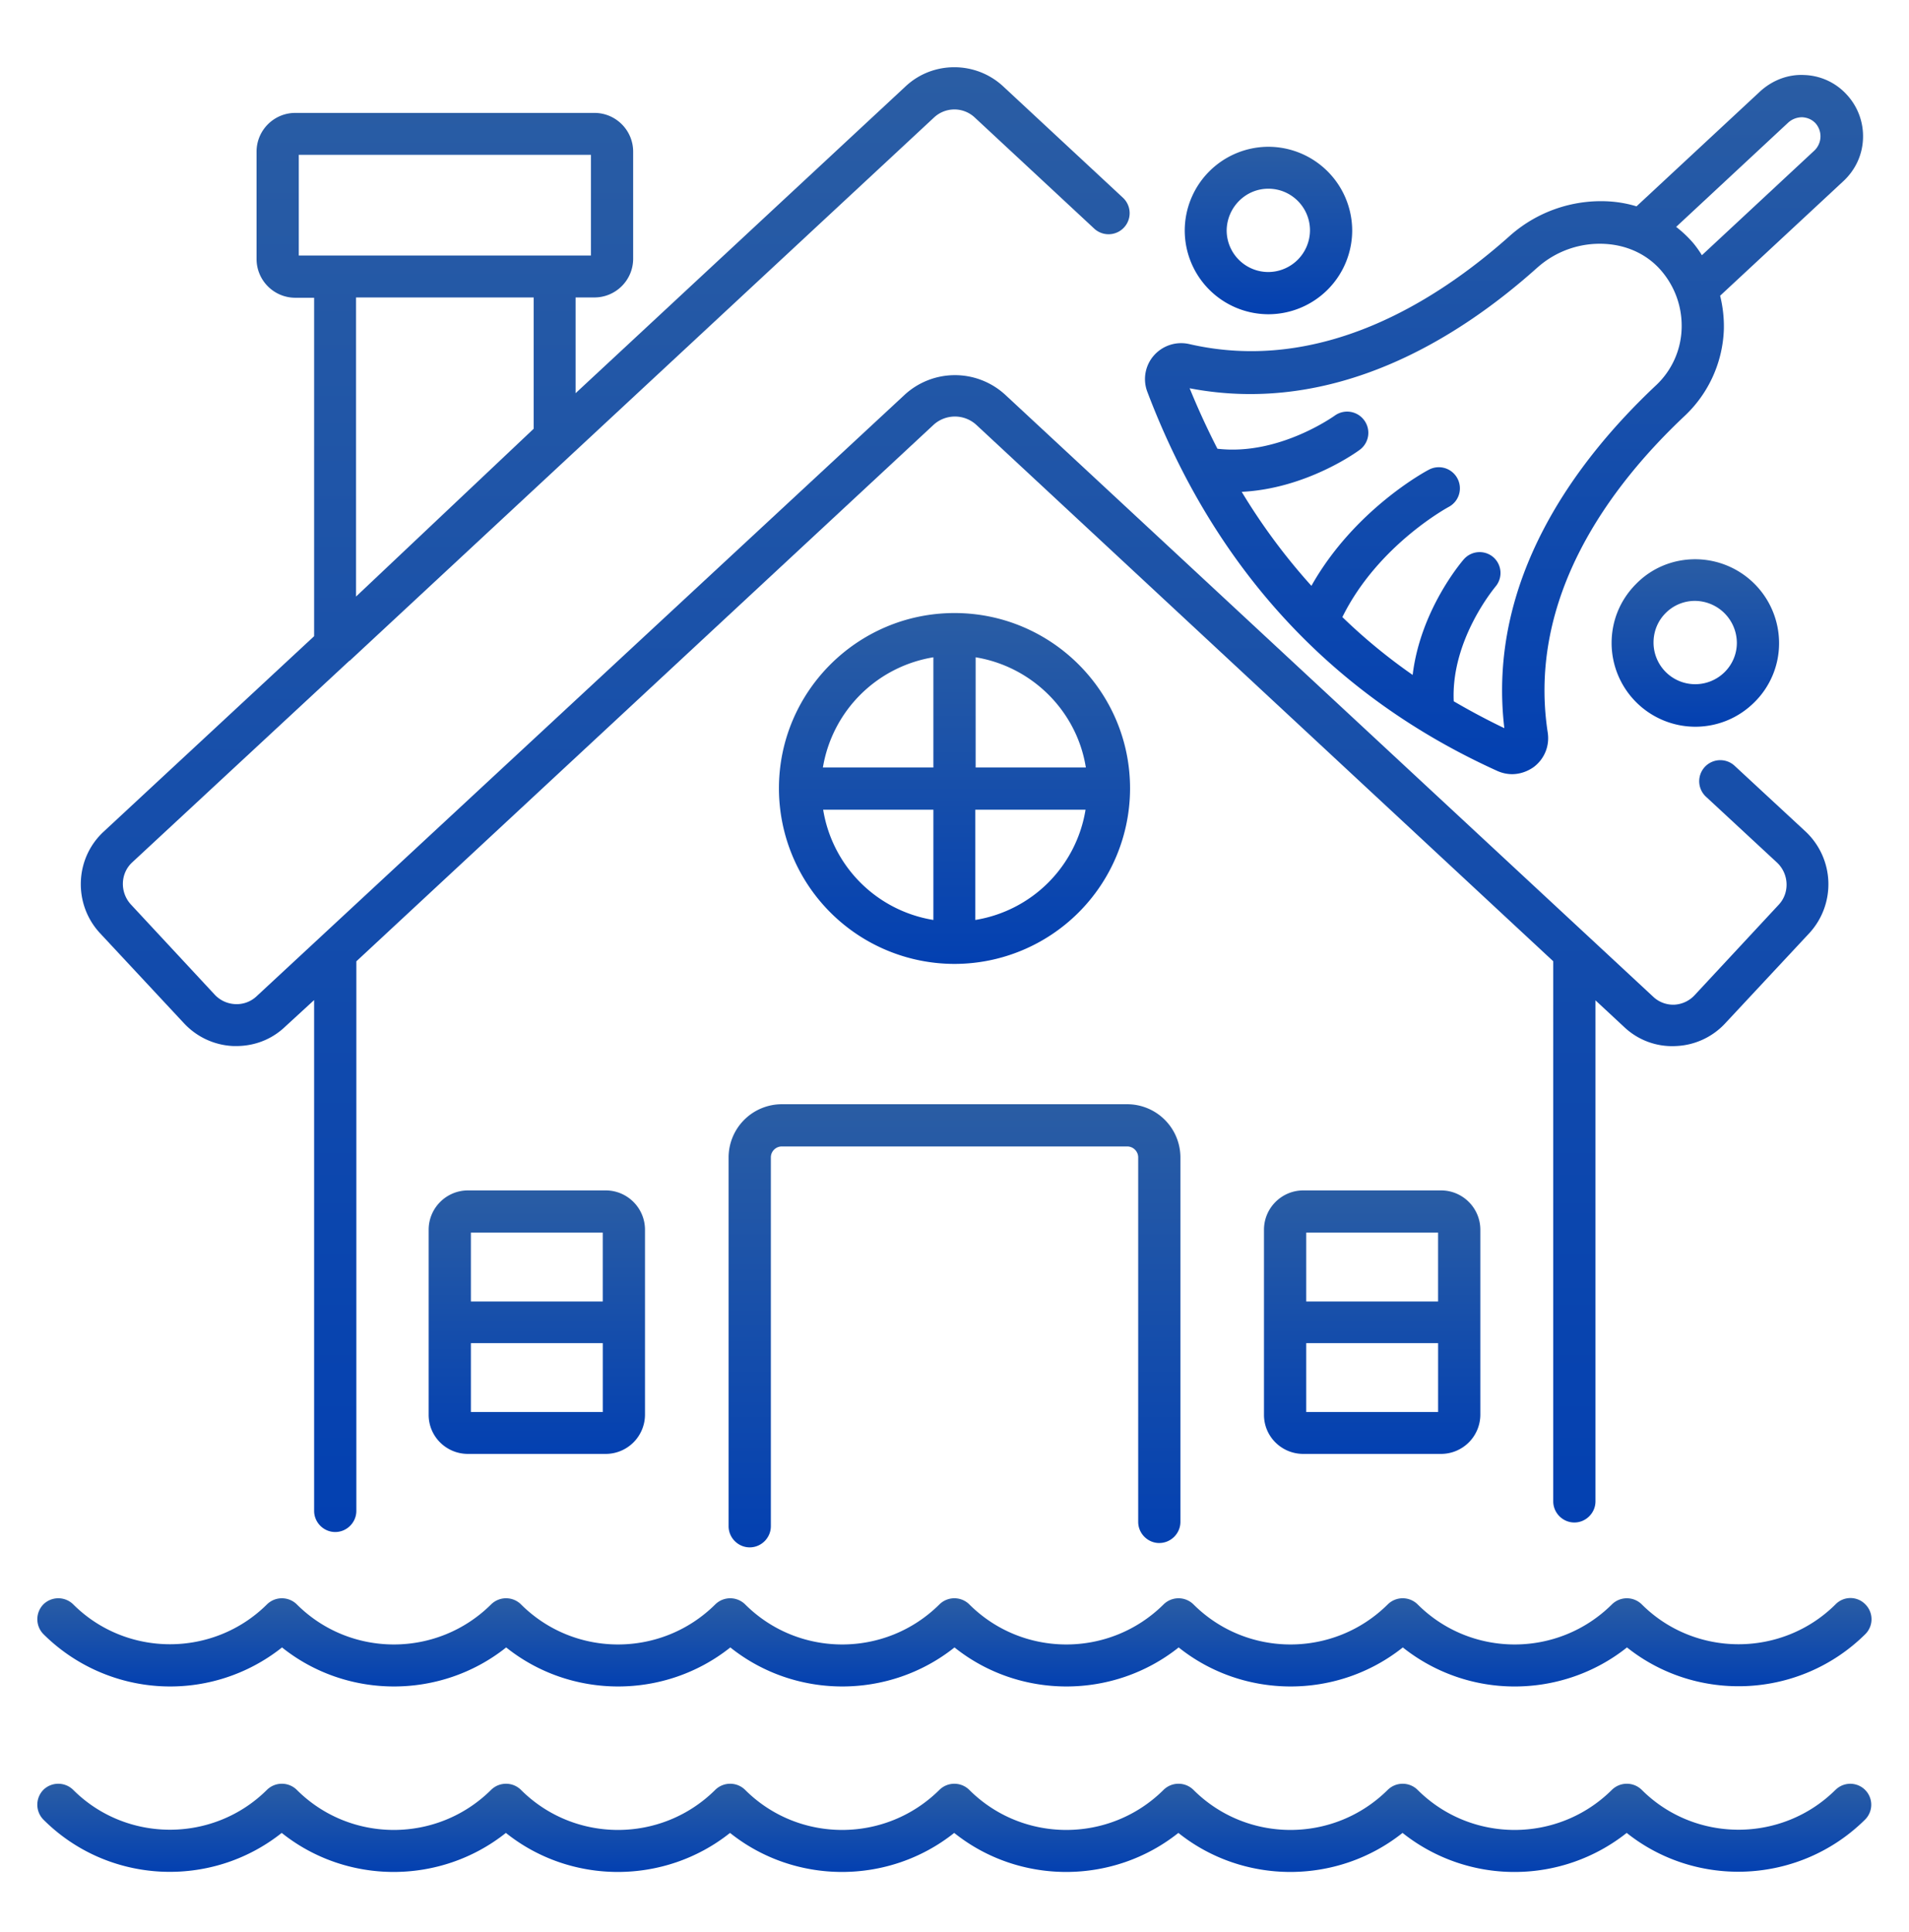
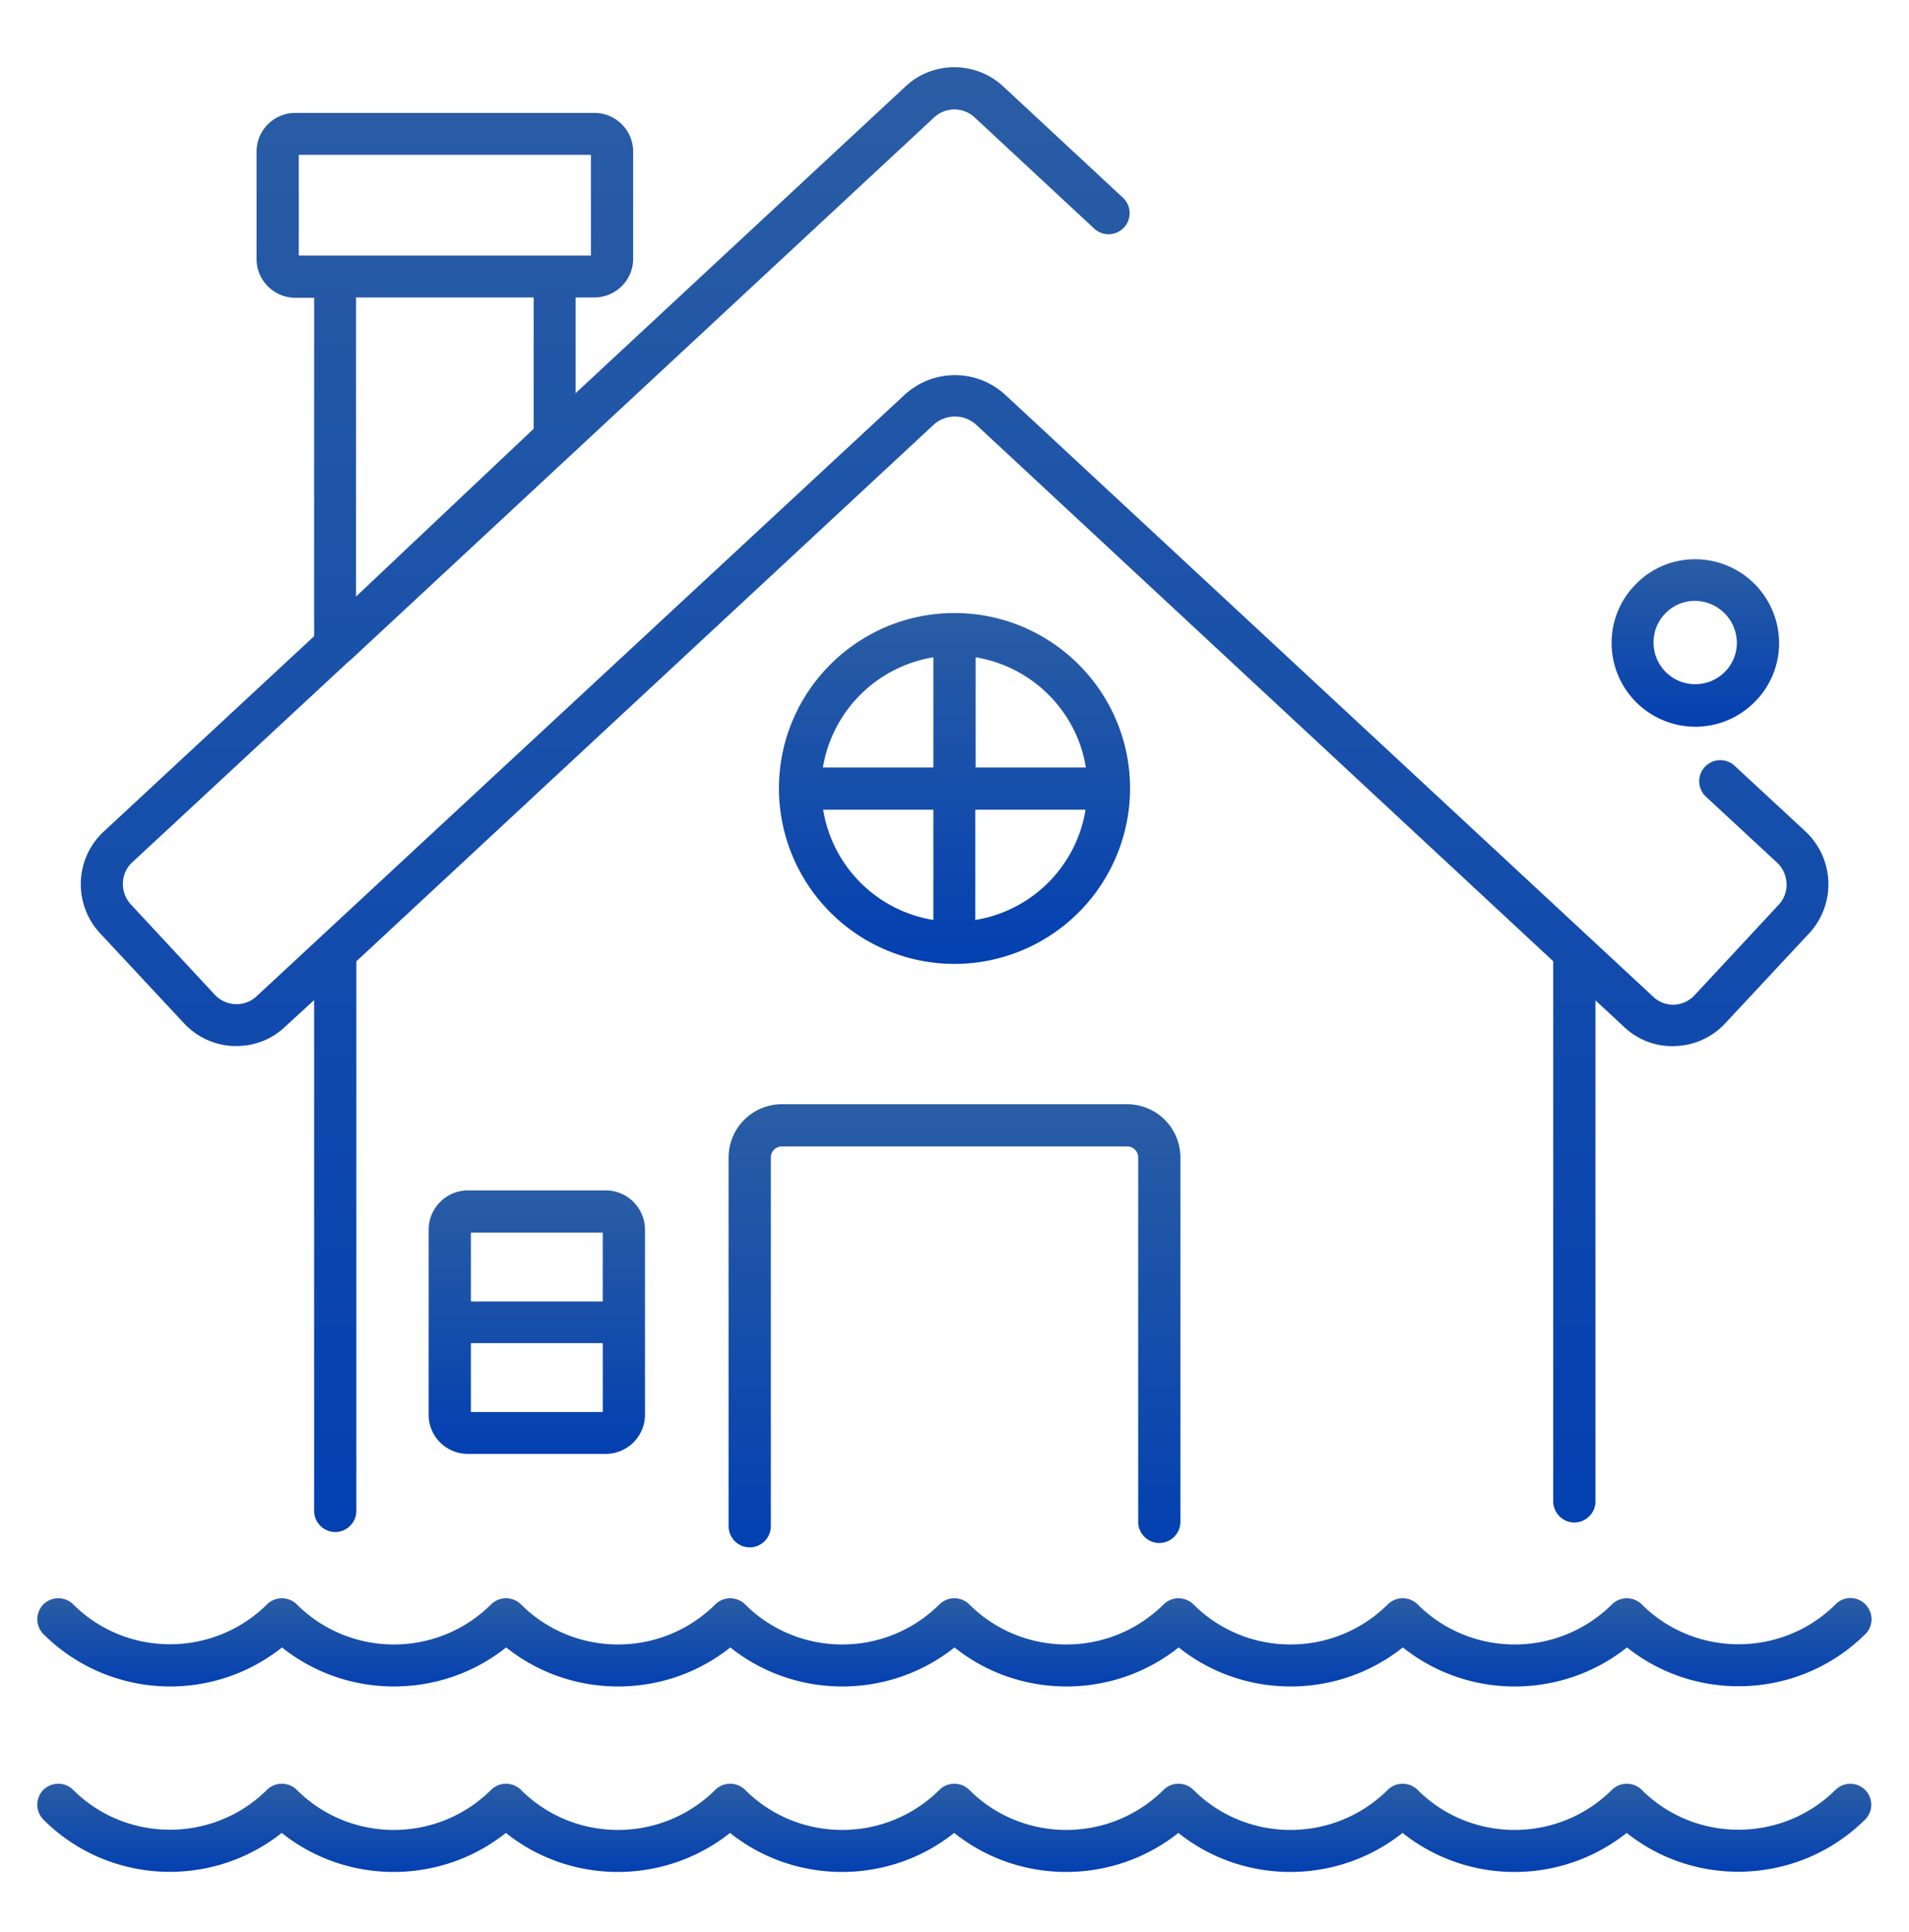
<svg xmlns="http://www.w3.org/2000/svg" width="84" height="85" fill="none">
  <path d="M12.409 72.487c2.864 2.29 6.987 2.29 9.864 0 2.863 2.29 6.987 2.29 9.863 0 2.864 2.29 6.987 2.29 9.864 0 2.864 2.29 6.987 2.29 9.864 0 2.863 2.29 6.987 2.29 9.863 0a7.894 7.894 0 004.926 1.718c1.743 0 3.5-.573 4.938-1.718 3.08 2.456 7.611 2.265 10.488-.586a.926.926 0 000-1.31.914.914 0 00-1.311 0c-2.355 2.341-6.186 2.341-8.528 0a.937.937 0 00-1.31 0c-2.368 2.354-6.199 2.354-8.553 0a.937.937 0 00-1.311 0c-2.367 2.354-6.199 2.354-8.553 0a.937.937 0 00-1.31 0c-2.368 2.354-6.199 2.354-8.553 0a.937.937 0 00-1.311 0c-2.367 2.354-6.198 2.354-8.553 0a.937.937 0 00-1.31 0c-2.368 2.354-6.199 2.354-8.553 0a.937.937 0 00-1.311 0c-2.367 2.354-6.198 2.354-8.553 0a.937.937 0 00-1.31 0c-2.355 2.341-6.186 2.341-8.528 0a.937.937 0 00-1.311 0 .937.937 0 000 1.31 7.908 7.908 0 0010.5.586h-.001z" fill="url(#paint0_linear_13141_201)" />
  <path d="M80.766 78.752c-2.355 2.341-6.185 2.341-8.527 0a.937.937 0 00-1.311 0c-2.367 2.354-6.198 2.354-8.553 0a.937.937 0 00-1.31 0c-2.368 2.354-6.199 2.354-8.553 0a.937.937 0 00-1.311 0c-2.367 2.354-6.199 2.354-8.553 0a.937.937 0 00-1.31 0c-2.368 2.354-6.199 2.354-8.553 0a.937.937 0 00-1.311 0c-2.367 2.354-6.198 2.354-8.553 0a.937.937 0 00-1.31 0c-2.368 2.354-6.199 2.354-8.553 0a.937.937 0 00-1.311 0c-2.355 2.341-6.186 2.341-8.528 0a.937.937 0 00-1.31 0 .937.937 0 000 1.31c2.85 2.851 7.381 3.055 10.487.586 2.864 2.29 6.987 2.29 9.864 0 2.863 2.29 6.987 2.29 9.863 0 2.864 2.29 6.988 2.29 9.864 0 2.864 2.29 6.987 2.29 9.864 0 2.864 2.29 6.987 2.29 9.864 0a7.893 7.893 0 004.925 1.718 7.93 7.93 0 004.938-1.718c3.08 2.456 7.611 2.265 10.488-.585a.922.922 0 10-1.298-1.31h-.002z" fill="url(#paint1_linear_13141_201)" />
  <path d="M8.082 45.008a3.14 3.14 0 002.189 1.018h.127c.802 0 1.565-.292 2.15-.853l1.274-1.17v22.476c0 .51.42.93.929.93.509 0 .929-.42.929-.93V42.298L41.07 18.7a1.394 1.394 0 011.897 0l25.379 23.596V66.06c0 .51.42.93.929.93.509 0 .929-.42.929-.93V44.015l1.26 1.171a3.063 3.063 0 002.278.84 3.125 3.125 0 002.176-1.005l3.704-3.971a3.179 3.179 0 00-.165-4.455l-3.131-2.901a.927.927 0 10-1.26 1.361l3.13 2.902c.523.496.56 1.324.077 1.845l-3.704 3.984a1.31 1.31 0 01-.89.42 1.284 1.284 0 01-.942-.356l-28.51-26.485a3.268 3.268 0 00-4.415 0L11.289 43.837a1.275 1.275 0 01-.941.344 1.312 1.312 0 01-.904-.42l-3.69-3.97c-.485-.535-.46-1.363.063-1.846l9.558-8.872h.013l.178-.165L41.11 5.16a1.31 1.31 0 011.77 0l5.269 4.9a.927.927 0 101.26-1.362l-5.27-4.9c-1.209-1.12-3.092-1.12-4.289 0L25.327 17.301v-4.213h.827c.942 0 1.706-.763 1.706-1.705v-4.71c0-.941-.764-1.705-1.705-1.705h-13.16c-.942 0-1.706.764-1.706 1.706v4.721c0 .942.764 1.706 1.706 1.706h.827v14.891l-9.265 8.604c-1.273 1.183-1.337 3.181-.166 4.454l3.69 3.958zm5.065-38.195h12.855v4.43H13.147v-4.43zm10.335 6.275v5.778l-7.815 7.382v-13.16h7.815z" fill="url(#paint2_linear_13141_201)" />
  <path d="M51.011 67.892c.51 0 .93-.42.93-.93V50.927a2.344 2.344 0 00-2.342-2.341H34.402a2.344 2.344 0 00-2.342 2.341v16.228c0 .509.42.929.93.929.509 0 .929-.42.929-.93V50.927c0-.267.216-.483.484-.483h15.196c.267 0 .484.216.484.483v16.037c0 .509.42.929.928.929z" fill="url(#paint3_linear_13141_201)" />
  <path d="M42 42.412a7.729 7.729 0 007.725-7.725c0-4.251-3.461-7.713-7.725-7.713-4.263 0-7.725 3.462-7.725 7.713A7.729 7.729 0 0042 42.412zm-5.778-6.784h4.849v4.85a5.863 5.863 0 01-4.85-4.85zm6.694 4.85v-4.85h4.85a5.864 5.864 0 01-4.85 4.85zm4.862-6.708H42.93v-4.849c2.482.407 4.455 2.367 4.85 4.85zm-6.707-4.849v4.85h-4.862a5.892 5.892 0 014.862-4.85z" fill="url(#paint4_linear_13141_201)" />
-   <path d="M57.349 52.378c-.955 0-1.731.776-1.731 1.73v8.146c0 .954.776 1.718 1.73 1.718h6.06a1.73 1.73 0 001.73-1.718v-8.145c0-.955-.776-1.731-1.73-1.731h-6.06zm5.93 1.858v3.03h-5.803v-3.03h5.804zm-5.803 7.891v-3.029h5.804v3.03h-5.804z" fill="url(#paint5_linear_13141_201)" />
  <path d="M20.593 52.378c-.955 0-1.731.776-1.731 1.73v8.146c0 .954.776 1.718 1.73 1.718h6.059a1.73 1.73 0 001.73-1.718v-8.145c0-.955-.775-1.731-1.73-1.731h-6.058zm5.93 1.858v3.03H20.72v-3.03h5.804zm-5.803 7.891v-3.029h5.804v3.03H20.72z" fill="url(#paint6_linear_13141_201)" />
-   <path d="M65.889 33.923c.204.09.42.14.649.14.33 0 .675-.115.955-.318.47-.357.7-.93.61-1.515-.916-5.97 2.775-10.869 6.02-13.924a5.485 5.485 0 001.731-3.83 5.615 5.615 0 00-.165-1.464l5.422-5.04c.534-.497.84-1.159.865-1.871a2.688 2.688 0 00-.713-1.935 2.642 2.642 0 00-1.87-.865c-.714-.038-1.4.229-1.935.713L72.01 9.079a5.228 5.228 0 00-1.196-.216 6.036 6.036 0 00-4.365 1.502c-3.258 2.914-8.35 6.109-14.128 4.772a1.597 1.597 0 00-1.552.51 1.57 1.57 0 00-.28 1.603c2.952 7.777 8.145 13.39 15.4 16.673zM78.692 5.388a.912.912 0 01.611-.229c.23.013.433.102.586.267a.866.866 0 01-.05 1.196l-4.952 4.608a4.821 4.821 0 00-.37-.522 5.15 5.15 0 00-.763-.725l4.938-4.595zm-11.034 6.377a4.118 4.118 0 013.003-1.031c.98.063 1.846.483 2.444 1.184.598.7.916 1.59.891 2.52a3.567 3.567 0 01-1.145 2.532c-3.487 3.284-7.433 8.528-6.657 15.07a30.792 30.792 0 01-2.227-1.184c-.127-2.724 1.82-5.015 1.833-5.04a.924.924 0 00-.09-1.299.924.924 0 00-1.297.09c-.09.101-1.91 2.227-2.253 5.09a24.745 24.745 0 01-3.093-2.545c1.565-3.17 4.658-4.836 4.684-4.85a.925.925 0 00.381-1.246.927.927 0 00-1.247-.395c-.153.076-3.296 1.77-5.18 5.116a26.988 26.988 0 01-3.067-4.136c2.85-.14 5.09-1.769 5.205-1.858a.929.929 0 00.179-1.299.93.93 0 00-1.299-.19c-.025.012-2.456 1.769-5.154 1.45a33.766 33.766 0 01-1.222-2.66c6.376 1.222 11.823-2.189 15.31-5.32z" fill="url(#paint7_linear_13141_201)" />
-   <path d="M55.809 13.827a3.691 3.691 0 003.69-3.679 3.694 3.694 0 00-3.69-3.69 3.691 3.691 0 00-3.678 3.69 3.688 3.688 0 003.678 3.679zm0-5.524c1.018 0 1.833.827 1.833 1.833a1.842 1.842 0 01-1.833 1.833 1.833 1.833 0 01-1.833-1.833c.013-1.006.827-1.833 1.833-1.833z" fill="url(#paint8_linear_13141_201)" />
  <path d="M74.592 24.607c-.98 0-1.909.381-2.596 1.081-.7.7-1.082 1.617-1.082 2.61a3.688 3.688 0 003.678 3.678c.98 0 1.91-.382 2.61-1.082a3.64 3.64 0 001.081-2.596 3.694 3.694 0 00-3.69-3.691zm1.833 3.678c0 .484-.191.942-.535 1.285a1.84 1.84 0 01-1.298.535 1.833 1.833 0 01-1.833-1.833c0-.496.19-.955.534-1.298a1.81 1.81 0 011.286-.535 1.855 1.855 0 011.846 1.846z" fill="url(#paint9_linear_13141_201)" />
  <defs>
    <linearGradient id="paint0_linear_13141_201" x1="41.997" y1="70.313" x2="41.997" y2="74.205" gradientUnits="userSpaceOnUse">
      <stop stop-color="#2A5DA4" />
      <stop offset="0" stop-color="#2A5DA4" />
      <stop offset="1" stop-color="#0340B1" />
    </linearGradient>
    <linearGradient id="paint1_linear_13141_201" x1="41.989" y1="78.484" x2="41.989" y2="82.366" gradientUnits="userSpaceOnUse">
      <stop stop-color="#2A5DA4" />
      <stop offset="0" stop-color="#2A5DA4" />
      <stop offset="1" stop-color="#0340B1" />
    </linearGradient>
    <linearGradient id="paint2_linear_13141_201" x1="42.004" y1="2.957" x2="42.004" y2="67.408" gradientUnits="userSpaceOnUse">
      <stop stop-color="#2A5DA4" />
      <stop offset="0" stop-color="#2A5DA4" />
      <stop offset="1" stop-color="#0340B1" />
    </linearGradient>
    <linearGradient id="paint3_linear_13141_201" x1="42" y1="48.585" x2="42" y2="68.083" gradientUnits="userSpaceOnUse">
      <stop stop-color="#2A5DA4" />
      <stop offset="0" stop-color="#2A5DA4" />
      <stop offset="1" stop-color="#0340B1" />
    </linearGradient>
    <linearGradient id="paint4_linear_13141_201" x1="42" y1="26.974" x2="42" y2="42.412" gradientUnits="userSpaceOnUse">
      <stop stop-color="#2A5DA4" />
      <stop offset="0" stop-color="#2A5DA4" />
      <stop offset="1" stop-color="#0340B1" />
    </linearGradient>
    <linearGradient id="paint5_linear_13141_201" x1="60.378" y1="52.378" x2="60.378" y2="63.972" gradientUnits="userSpaceOnUse">
      <stop stop-color="#2A5DA4" />
      <stop offset="0" stop-color="#2A5DA4" />
      <stop offset="1" stop-color="#0340B1" />
    </linearGradient>
    <linearGradient id="paint6_linear_13141_201" x1="23.622" y1="52.378" x2="23.622" y2="63.972" gradientUnits="userSpaceOnUse">
      <stop stop-color="#2A5DA4" />
      <stop offset="0" stop-color="#2A5DA4" />
      <stop offset="1" stop-color="#0340B1" />
    </linearGradient>
    <linearGradient id="paint7_linear_13141_201" x1="66.179" y1="3.297" x2="66.179" y2="34.063" gradientUnits="userSpaceOnUse">
      <stop stop-color="#2A5DA4" />
      <stop offset="0" stop-color="#2A5DA4" />
      <stop offset="1" stop-color="#0340B1" />
    </linearGradient>
    <linearGradient id="paint8_linear_13141_201" x1="55.815" y1="6.457" x2="55.815" y2="13.827" gradientUnits="userSpaceOnUse">
      <stop stop-color="#2A5DA4" />
      <stop offset="0" stop-color="#2A5DA4" />
      <stop offset="1" stop-color="#0340B1" />
    </linearGradient>
    <linearGradient id="paint9_linear_13141_201" x1="74.599" y1="24.607" x2="74.599" y2="31.976" gradientUnits="userSpaceOnUse">
      <stop stop-color="#2A5DA4" />
      <stop offset="0" stop-color="#2A5DA4" />
      <stop offset="1" stop-color="#0340B1" />
    </linearGradient>
  </defs>
</svg>